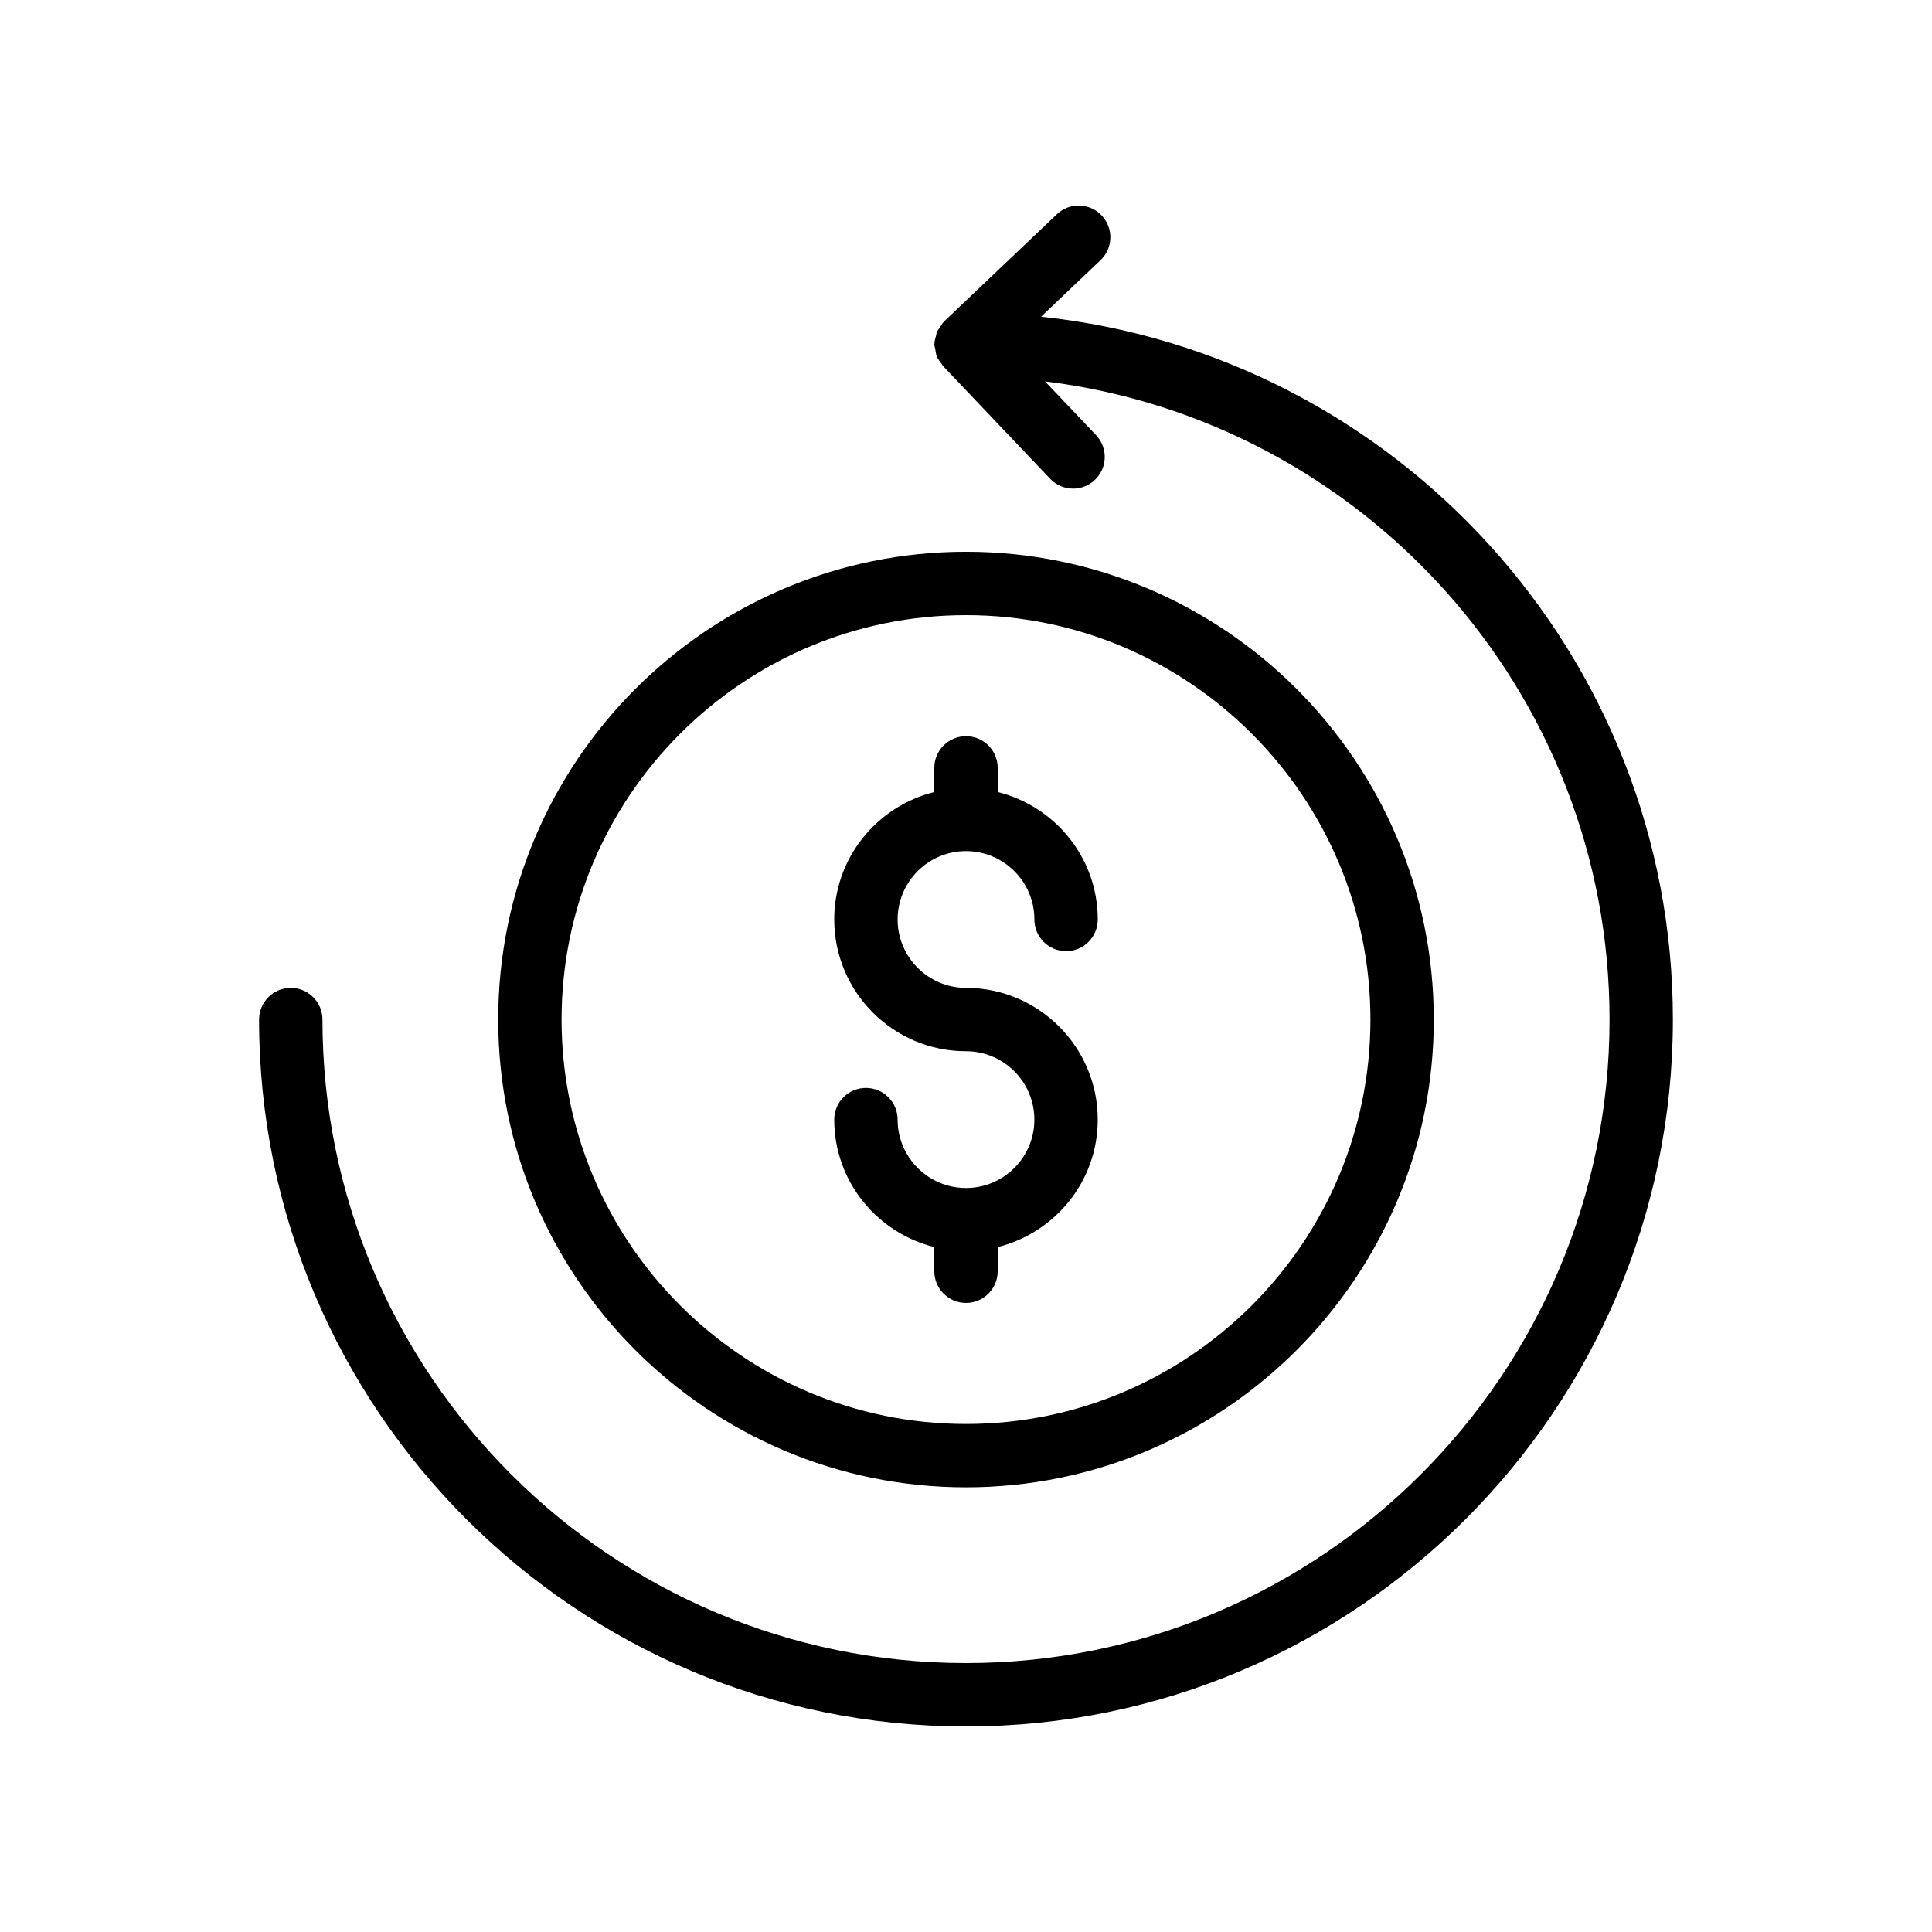
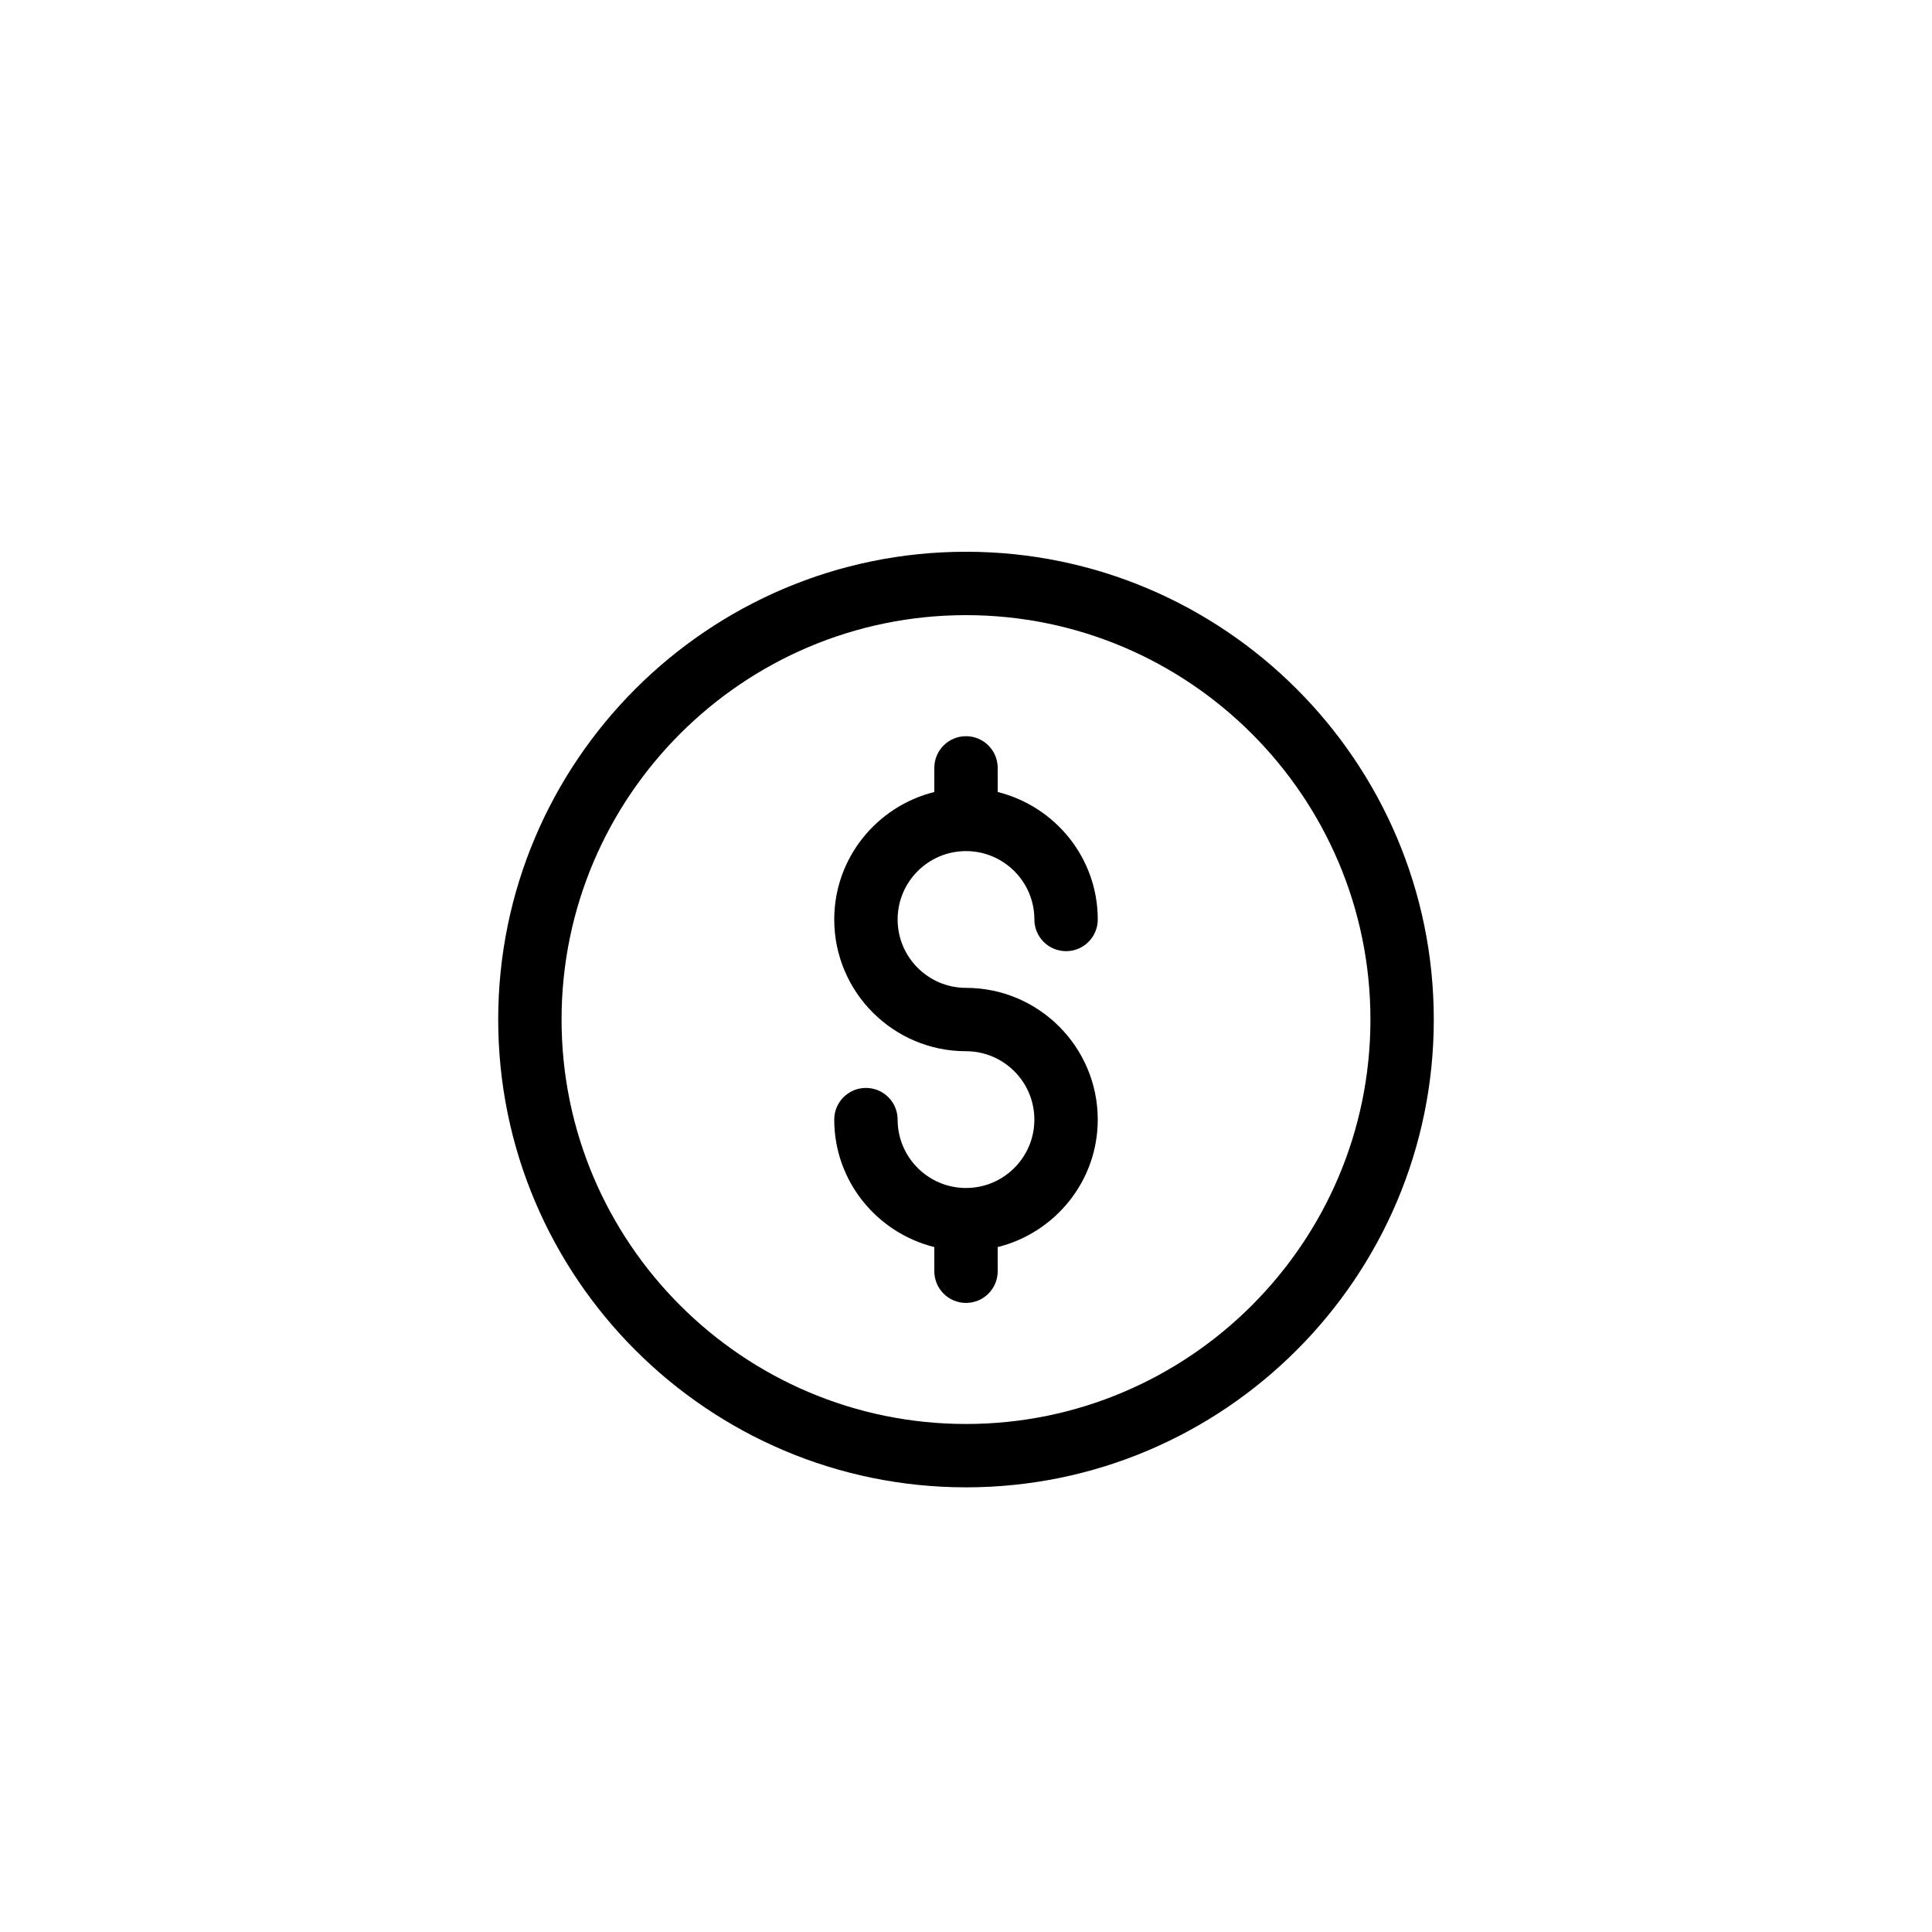
<svg xmlns="http://www.w3.org/2000/svg" fill="#000000" width="800px" height="800px" version="1.1" viewBox="144 144 512 512">
  <g>
-     <path d="m587.33 414.19c0-96.578-73.465-176.3-167.44-186.26l15.75-14.973c3.363-3.191 3.5-8.504 0.305-11.867-3.18-3.356-8.504-3.508-11.867-0.305l-29.855 28.371c-0.031 0.031-0.043 0.074-0.074 0.105-0.473 0.461-0.777 1.051-1.129 1.609-0.23 0.367-0.559 0.684-0.727 1.078-0.125 0.289-0.117 0.633-0.207 0.941-0.219 0.742-0.445 1.484-0.453 2.254-0.004 0.039-0.027 0.074-0.027 0.113 0 0.461 0.191 0.855 0.262 1.293 0.098 0.602 0.129 1.203 0.359 1.777 0.305 0.777 0.793 1.434 1.305 2.074 0.156 0.195 0.215 0.434 0.391 0.617l0.098 0.102c0.035 0.035 0.066 0.074 0.105 0.109l28.164 29.645c1.648 1.738 3.863 2.617 6.086 2.617 2.074 0 4.156-0.762 5.781-2.312 3.363-3.191 3.5-8.504 0.305-11.867l-13.527-14.242c84.184 10.363 149.61 82.176 149.61 169.12 0 94.039-76.496 170.54-170.54 170.54-94.047 0.004-170.55-76.492-170.55-170.53 0-4.641-3.754-8.398-8.398-8.398-4.641 0-8.398 3.754-8.398 8.398 0.004 103.3 84.039 187.33 187.34 187.33 103.29 0 187.33-84.035 187.33-187.33z" />
    <path d="m400 538.16c68.355 0 123.97-55.613 123.97-123.97-0.004-68.355-55.613-123.97-123.97-123.97s-123.97 55.613-123.97 123.97c0 68.355 55.613 123.97 123.97 123.97zm0-231.14c59.098 0 107.18 48.078 107.18 107.18-0.004 59.094-48.078 107.17-107.18 107.17s-107.18-48.078-107.18-107.18 48.078-107.17 107.18-107.17z" />
    <path d="m400 458.83c-9.996 0-18.121-8.125-18.121-18.121 0-4.641-3.754-8.398-8.398-8.398-4.641 0-8.398 3.754-8.398 8.398 0 16.344 11.332 29.996 26.52 33.777v6.402c0 4.641 3.754 8.398 8.398 8.398 4.641 0 8.398-3.754 8.398-8.398l-0.004-6.398c15.188-3.785 26.52-17.434 26.52-33.781 0-19.254-15.66-34.914-34.914-34.914-9.996 0-18.121-8.125-18.121-18.121-0.004-10 8.125-18.125 18.121-18.125s18.121 8.125 18.121 18.121c0 4.641 3.754 8.398 8.398 8.398 4.641 0 8.398-3.754 8.398-8.398 0-16.344-11.332-29.996-26.52-33.781v-6.391c0-4.641-3.754-8.398-8.398-8.398-4.641 0-8.398 3.754-8.398 8.398v6.391c-15.188 3.785-26.52 17.434-26.52 33.781 0 19.254 15.66 34.914 34.914 34.914 9.996 0 18.121 8.125 18.121 18.121 0.004 10-8.121 18.125-18.117 18.125z" />
  </g>
</svg>